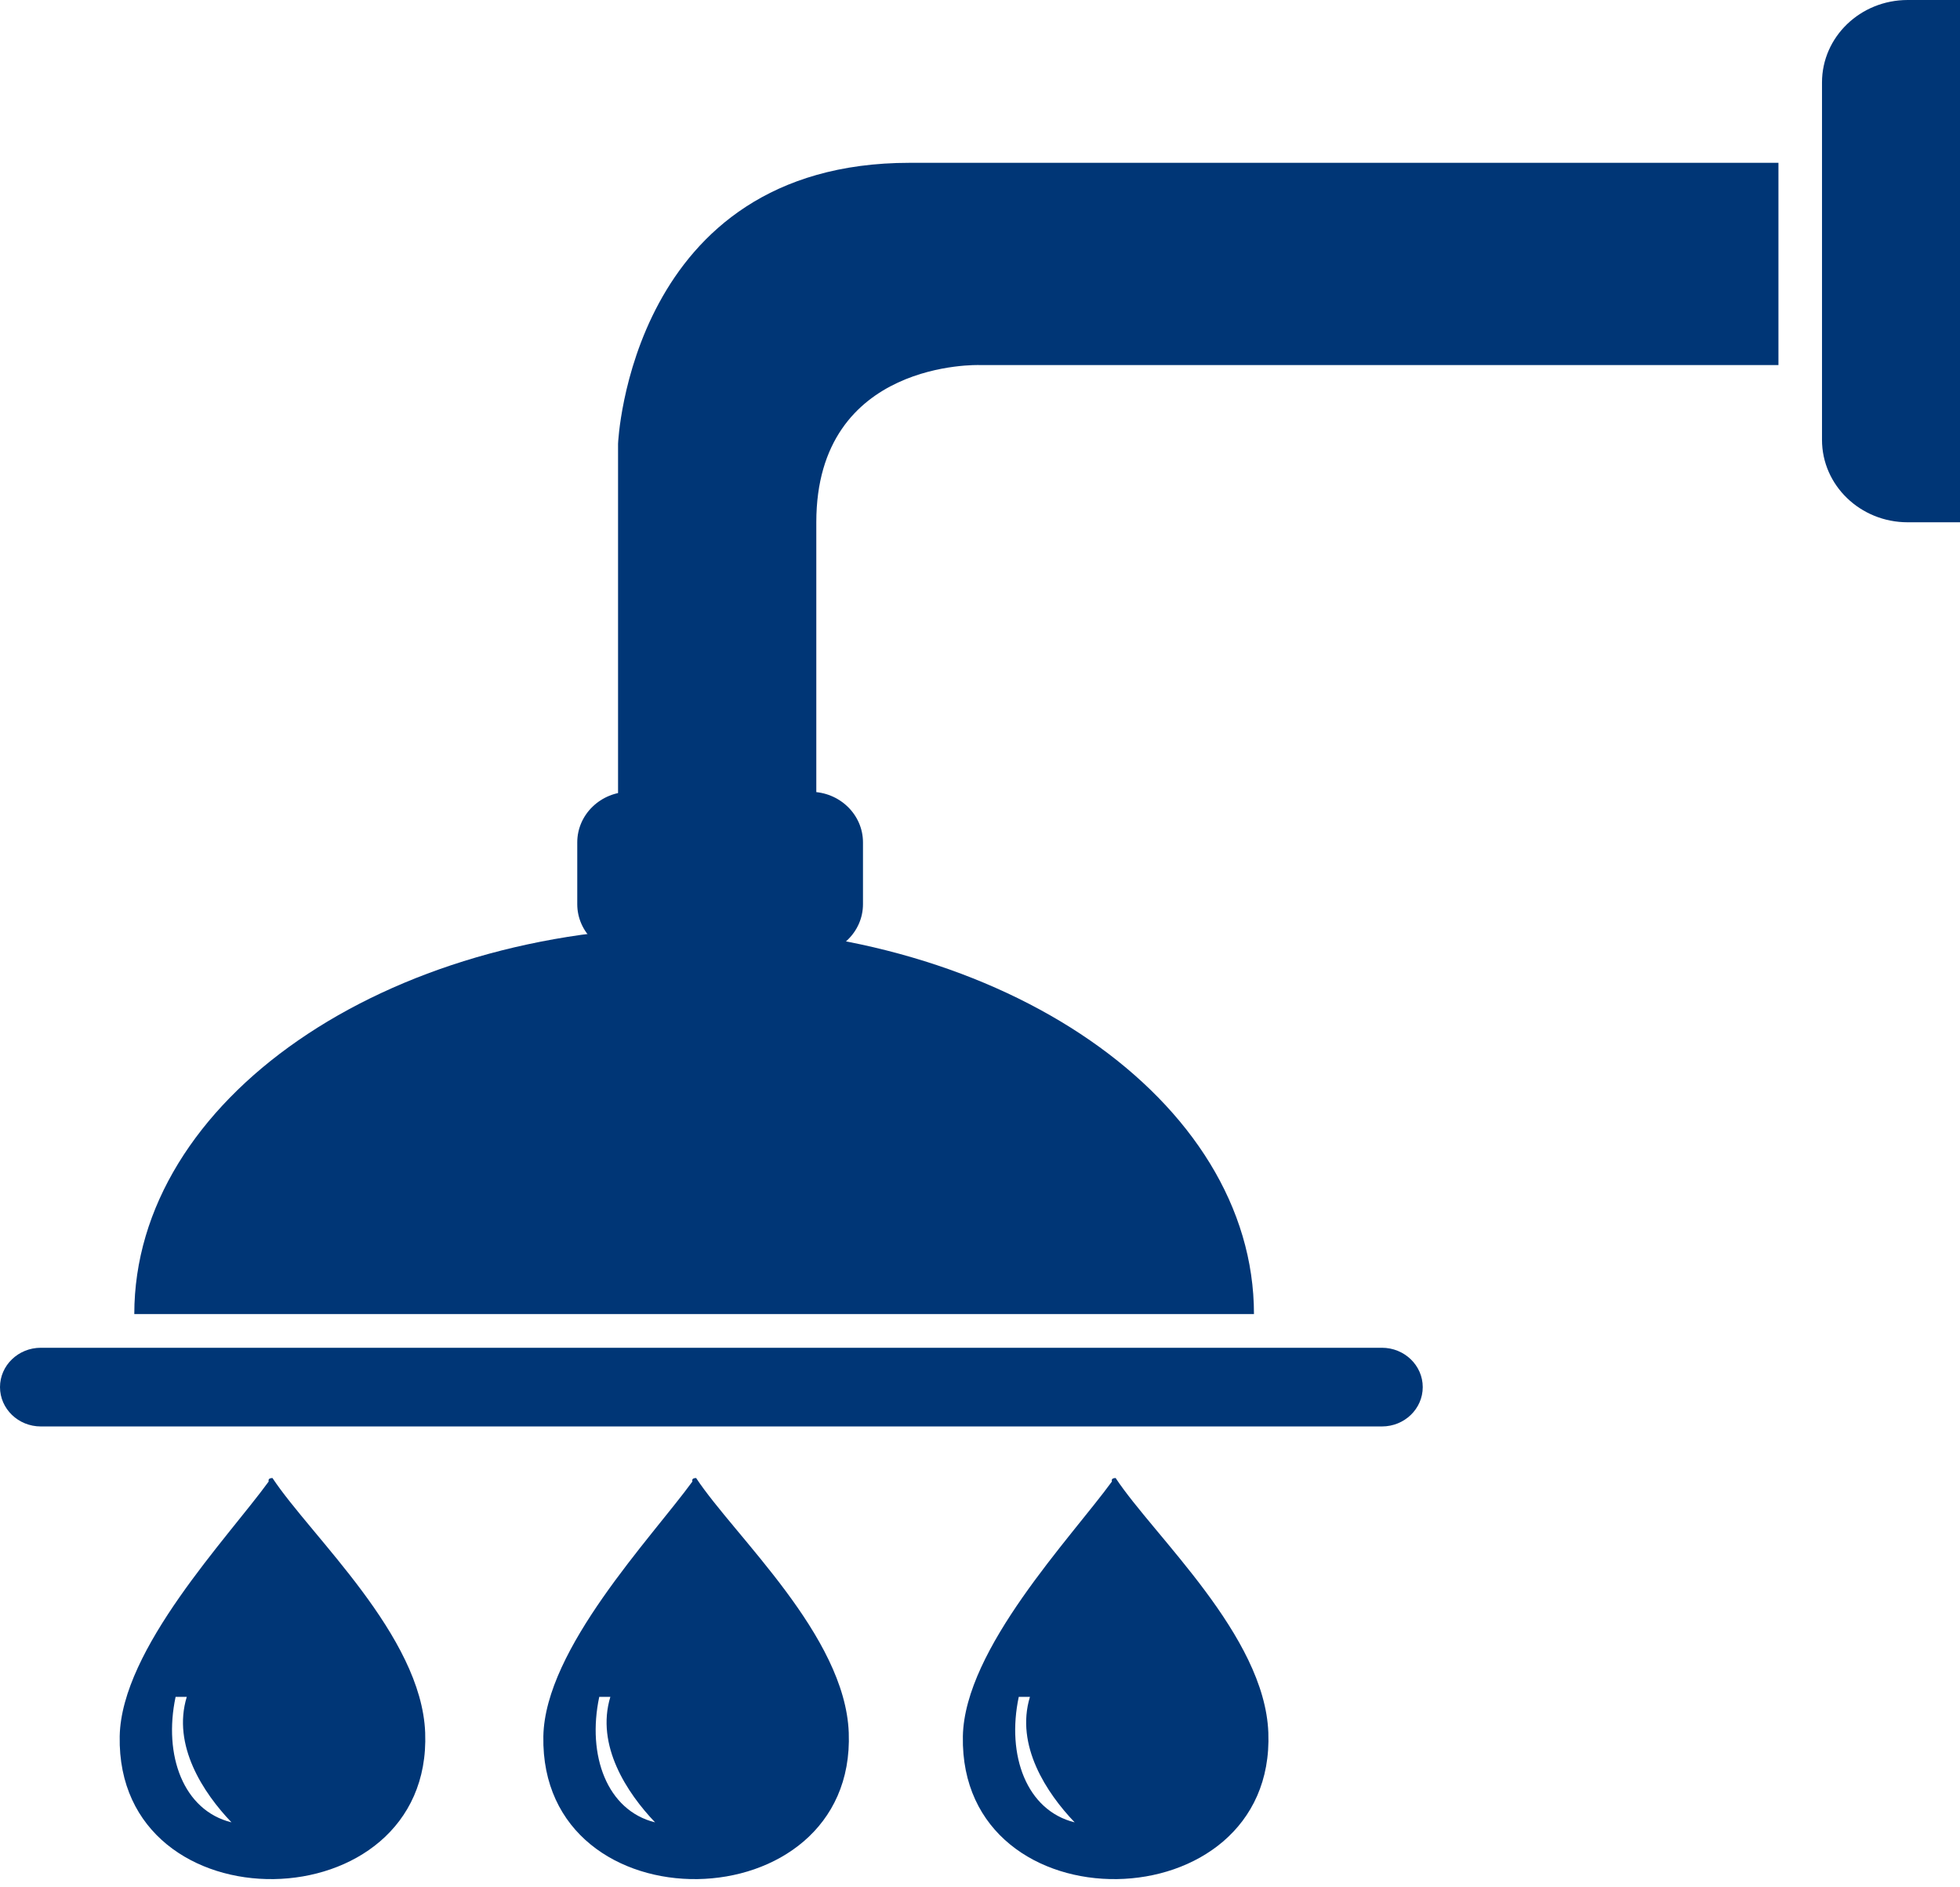
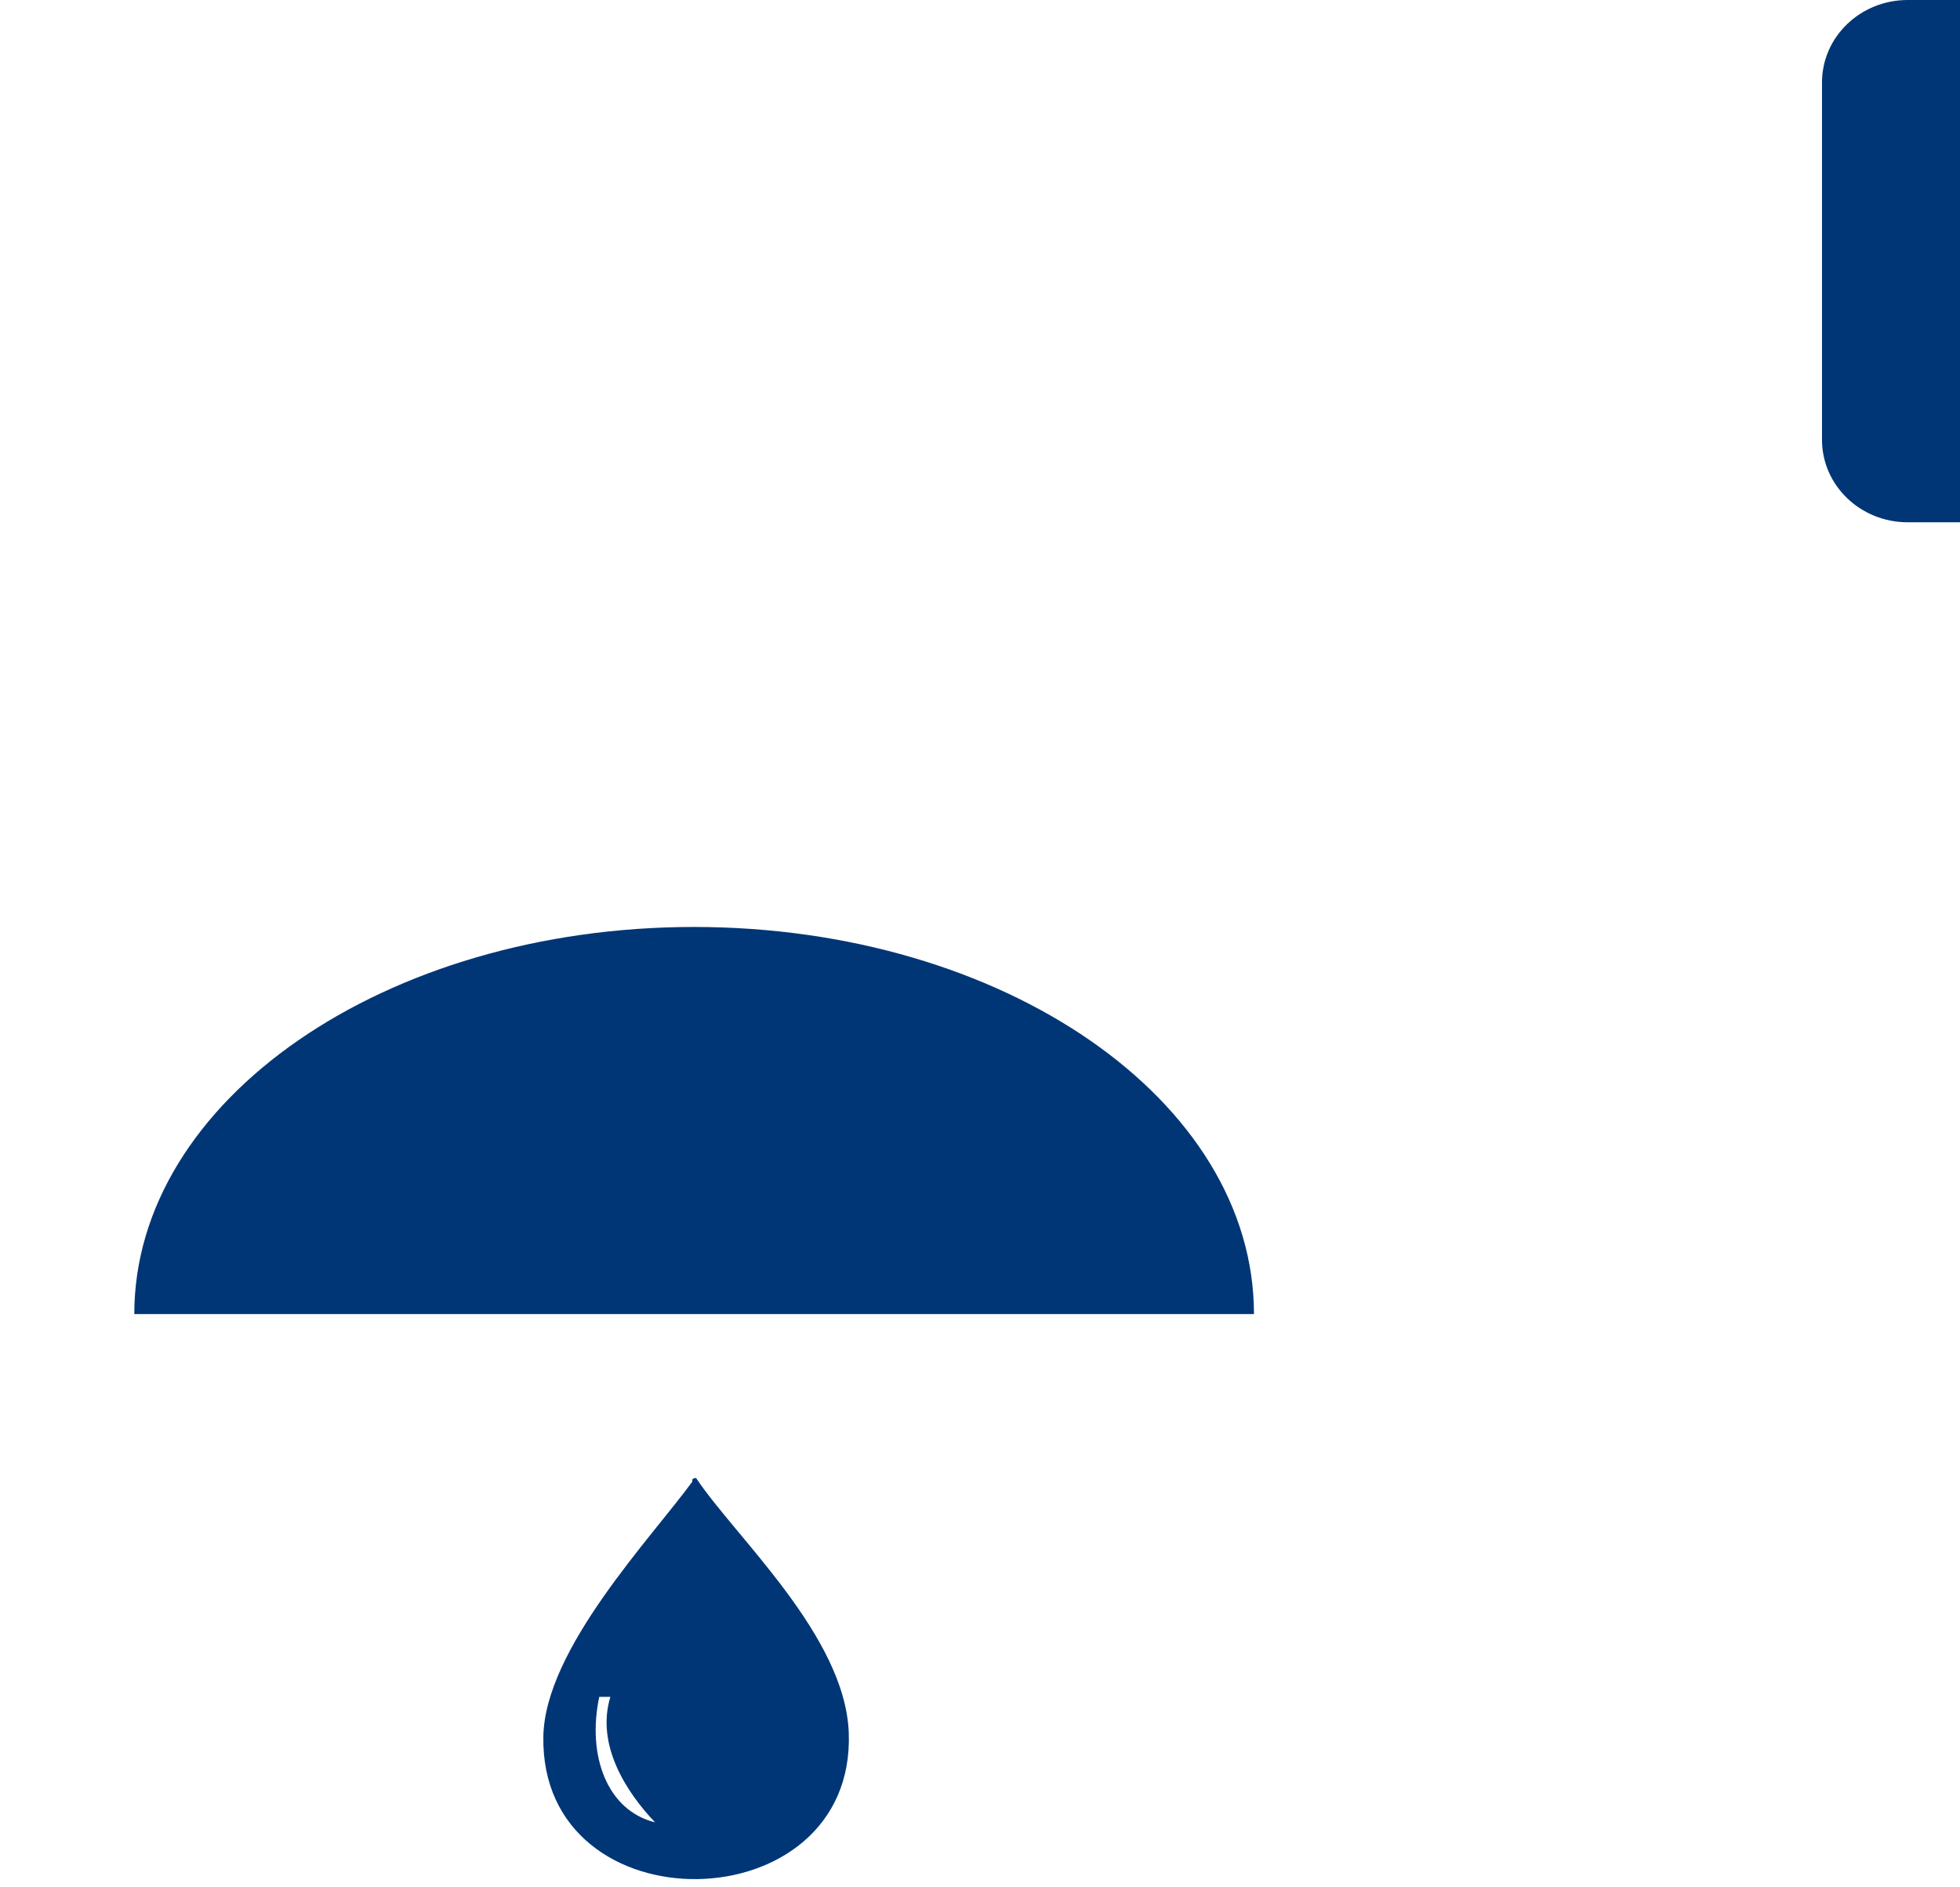
<svg xmlns="http://www.w3.org/2000/svg" width="27" height="26" viewBox="0 0 27 26" fill="none">
-   <path fill-rule="evenodd" clip-rule="evenodd" d="M3.701 20.41C3.692 20.368 3.722 20.364 3.753 20.361C4.285 21.166 5.806 22.532 5.857 23.869C5.957 26.514 1.598 26.588 1.649 23.919C1.672 22.714 3.137 21.186 3.701 20.41ZM3.189 25.105C2.803 24.702 2.368 24.046 2.573 23.376C2.522 23.376 2.47 23.376 2.419 23.376C2.248 24.182 2.526 24.942 3.189 25.105Z" fill="#003676" />
  <path fill-rule="evenodd" clip-rule="evenodd" d="M9.538 20.41C9.528 20.368 9.557 20.364 9.589 20.361C10.121 21.166 11.642 22.532 11.692 23.869C11.793 26.514 7.435 26.588 7.485 23.919C7.508 22.714 8.973 21.186 9.538 20.41ZM9.024 25.105C8.639 24.702 8.204 24.046 8.408 23.376C8.357 23.376 8.306 23.376 8.255 23.376C8.084 24.182 8.361 24.942 9.024 25.105Z" fill="#003676" />
-   <path fill-rule="evenodd" clip-rule="evenodd" d="M15.317 20.41C15.307 20.368 15.337 20.364 15.368 20.361C15.9 21.166 17.422 22.532 17.472 23.869C17.572 26.514 13.214 26.588 13.264 23.919C13.287 22.714 14.752 21.186 15.317 20.41ZM14.804 25.105C14.418 24.702 13.984 24.046 14.188 23.376C14.137 23.376 14.086 23.376 14.034 23.376C13.863 24.182 14.141 24.942 14.804 25.105Z" fill="#003676" />
-   <path d="M24.499 5.029H13.494C13.494 5.029 11.245 4.951 11.245 7.195C11.245 9.438 11.245 11.218 11.245 11.218H8.514V6.112C8.514 6.112 8.675 2.243 12.531 2.243C16.386 2.243 24.499 2.243 24.499 2.243V5.029Z" fill="#003676" />
  <path d="M9.561 12.77C5.302 12.77 1.85 15.158 1.85 18.103H17.274C17.274 15.157 13.821 12.77 9.561 12.77Z" fill="#003676" />
-   <path d="M11.888 12.456C11.888 12.84 11.564 13.152 11.165 13.152H8.675C8.276 13.152 7.952 12.84 7.952 12.456V11.605C7.952 11.22 8.276 10.908 8.675 10.908H11.165C11.564 10.908 11.888 11.22 11.888 11.605V12.456Z" fill="#003676" />
-   <path d="M19.599 19.109C19.599 19.408 19.348 19.651 19.037 19.651H0.562C0.252 19.651 0 19.408 0 19.109C0 18.81 0.252 18.567 0.562 18.567H19.037C19.347 18.567 19.599 18.81 19.599 19.109Z" fill="#003676" />
  <path d="M27 3.05176e-05H26.279C25.627 3.05176e-05 25.099 0.509 25.099 1.136V6.059C25.099 6.686 25.627 7.195 26.279 7.195H27V3.05176e-05Z" fill="#003676" />
</svg>